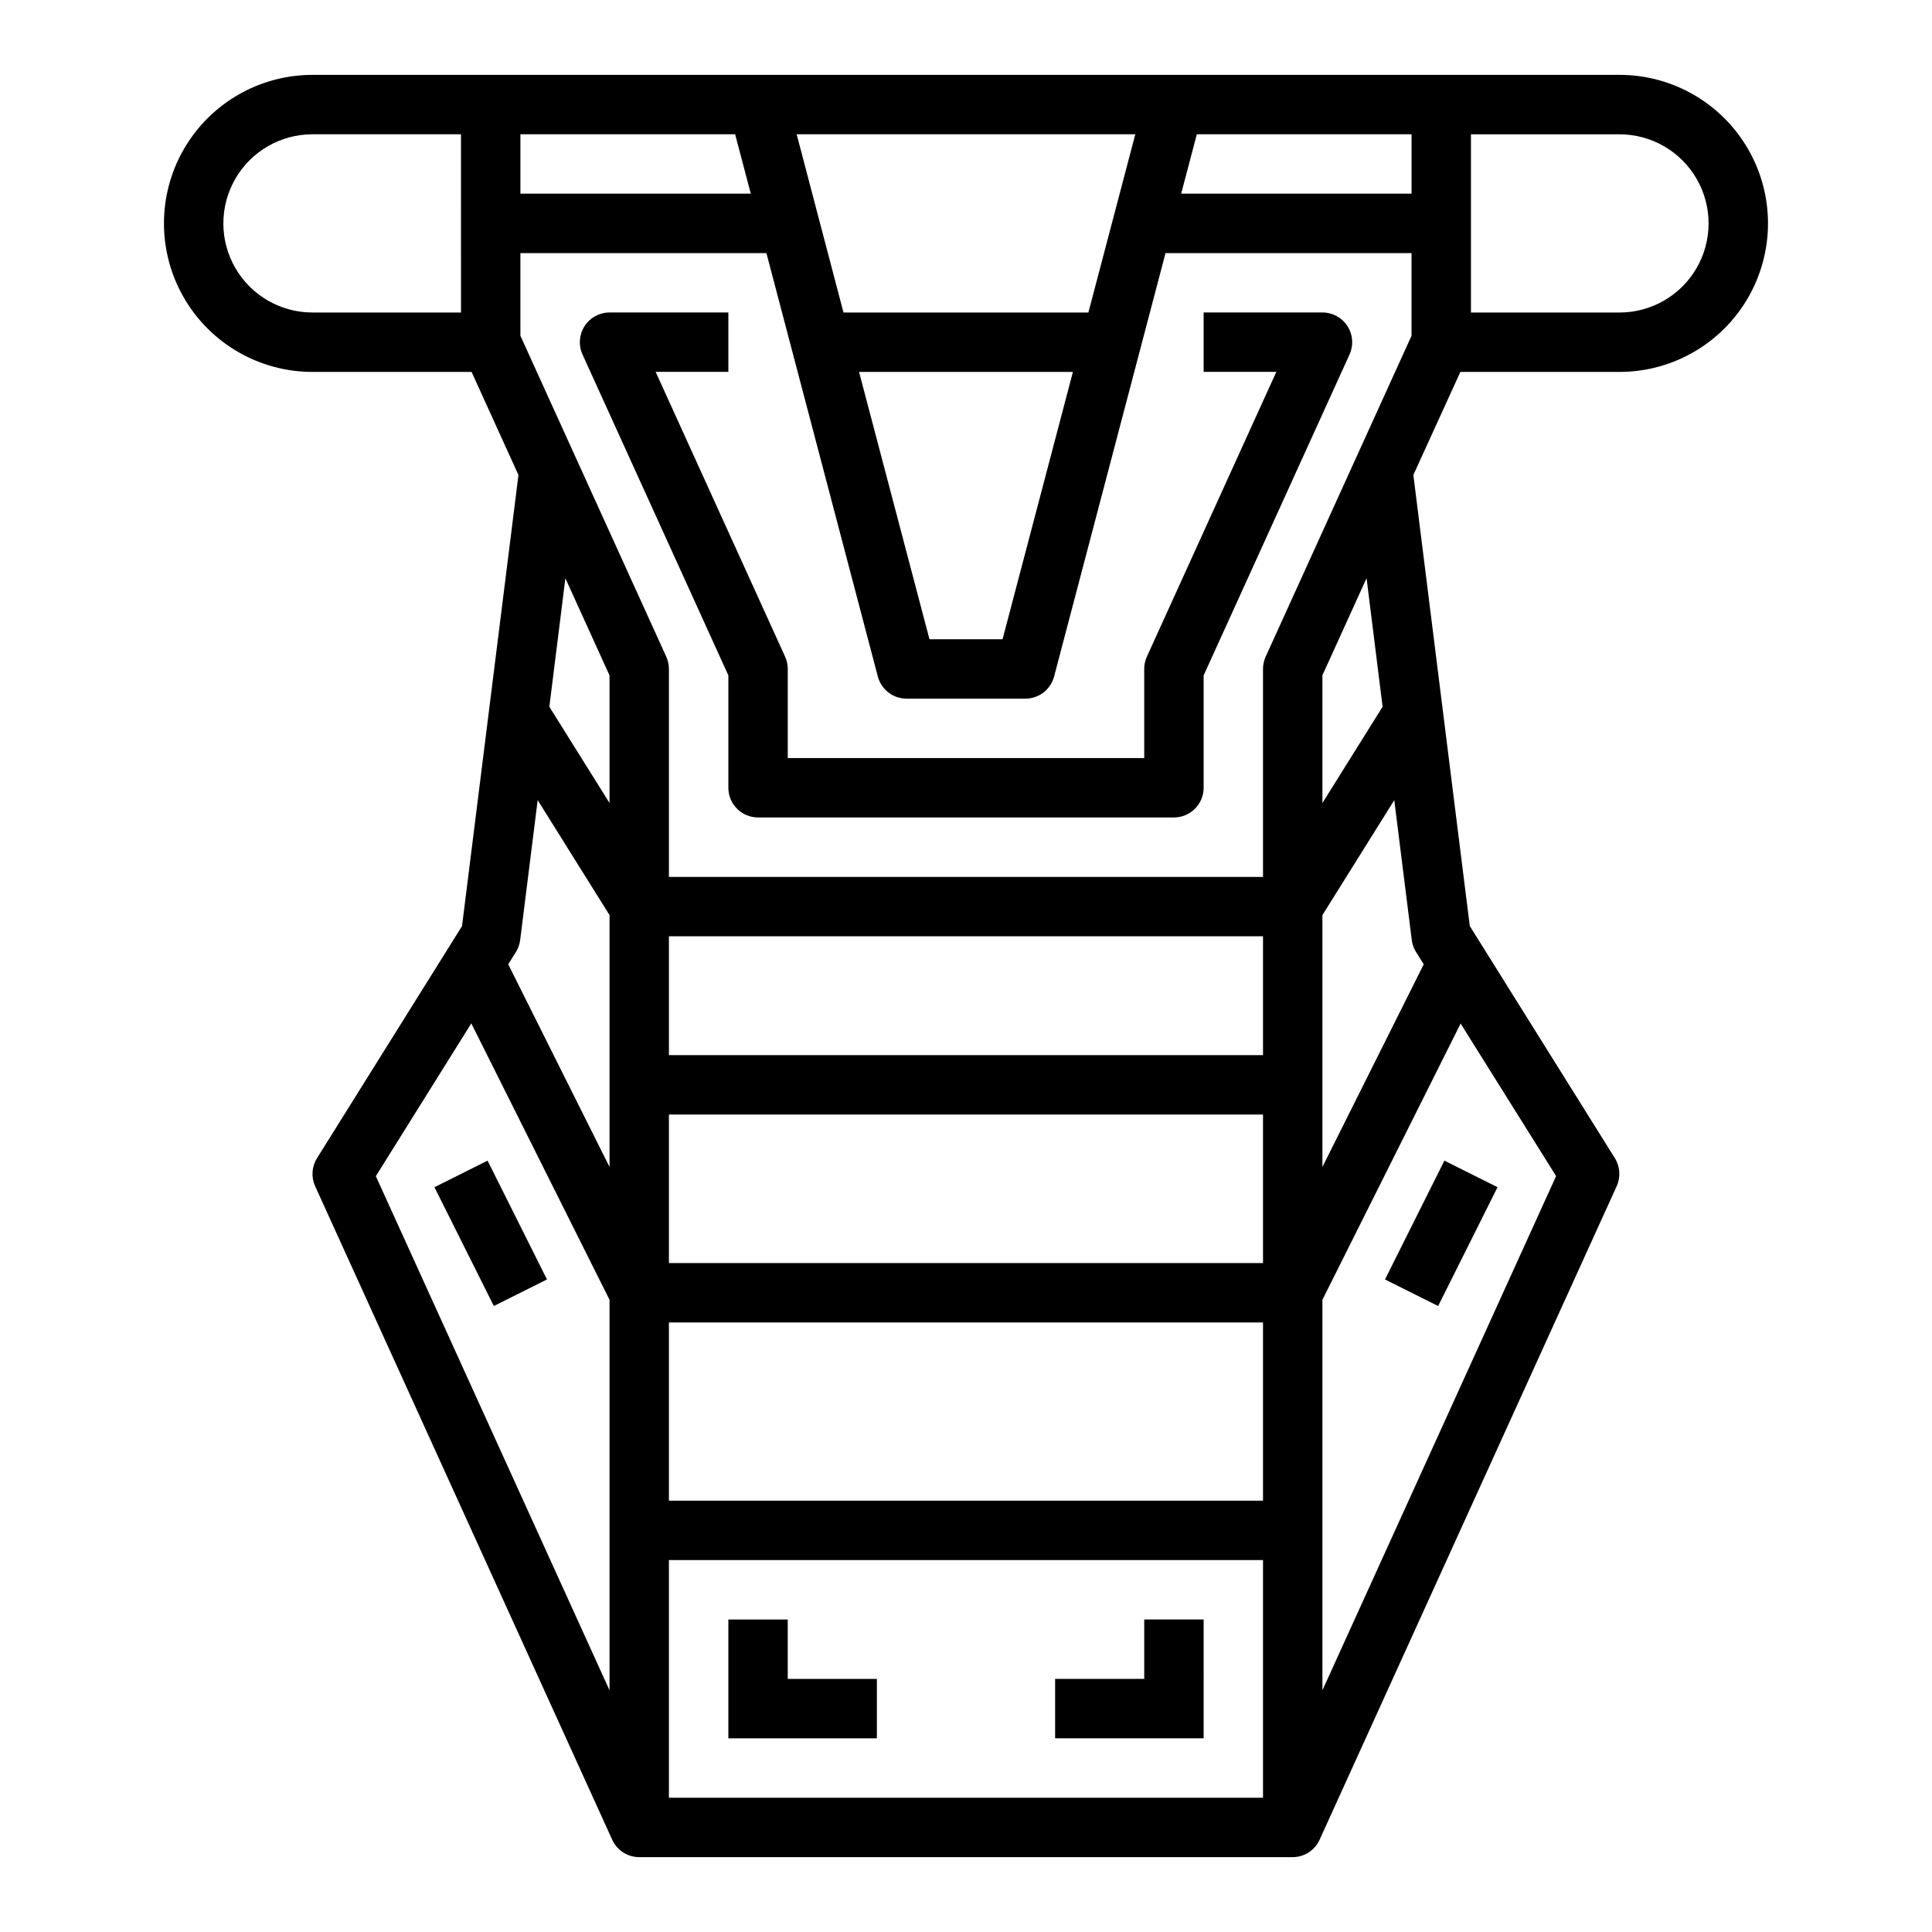
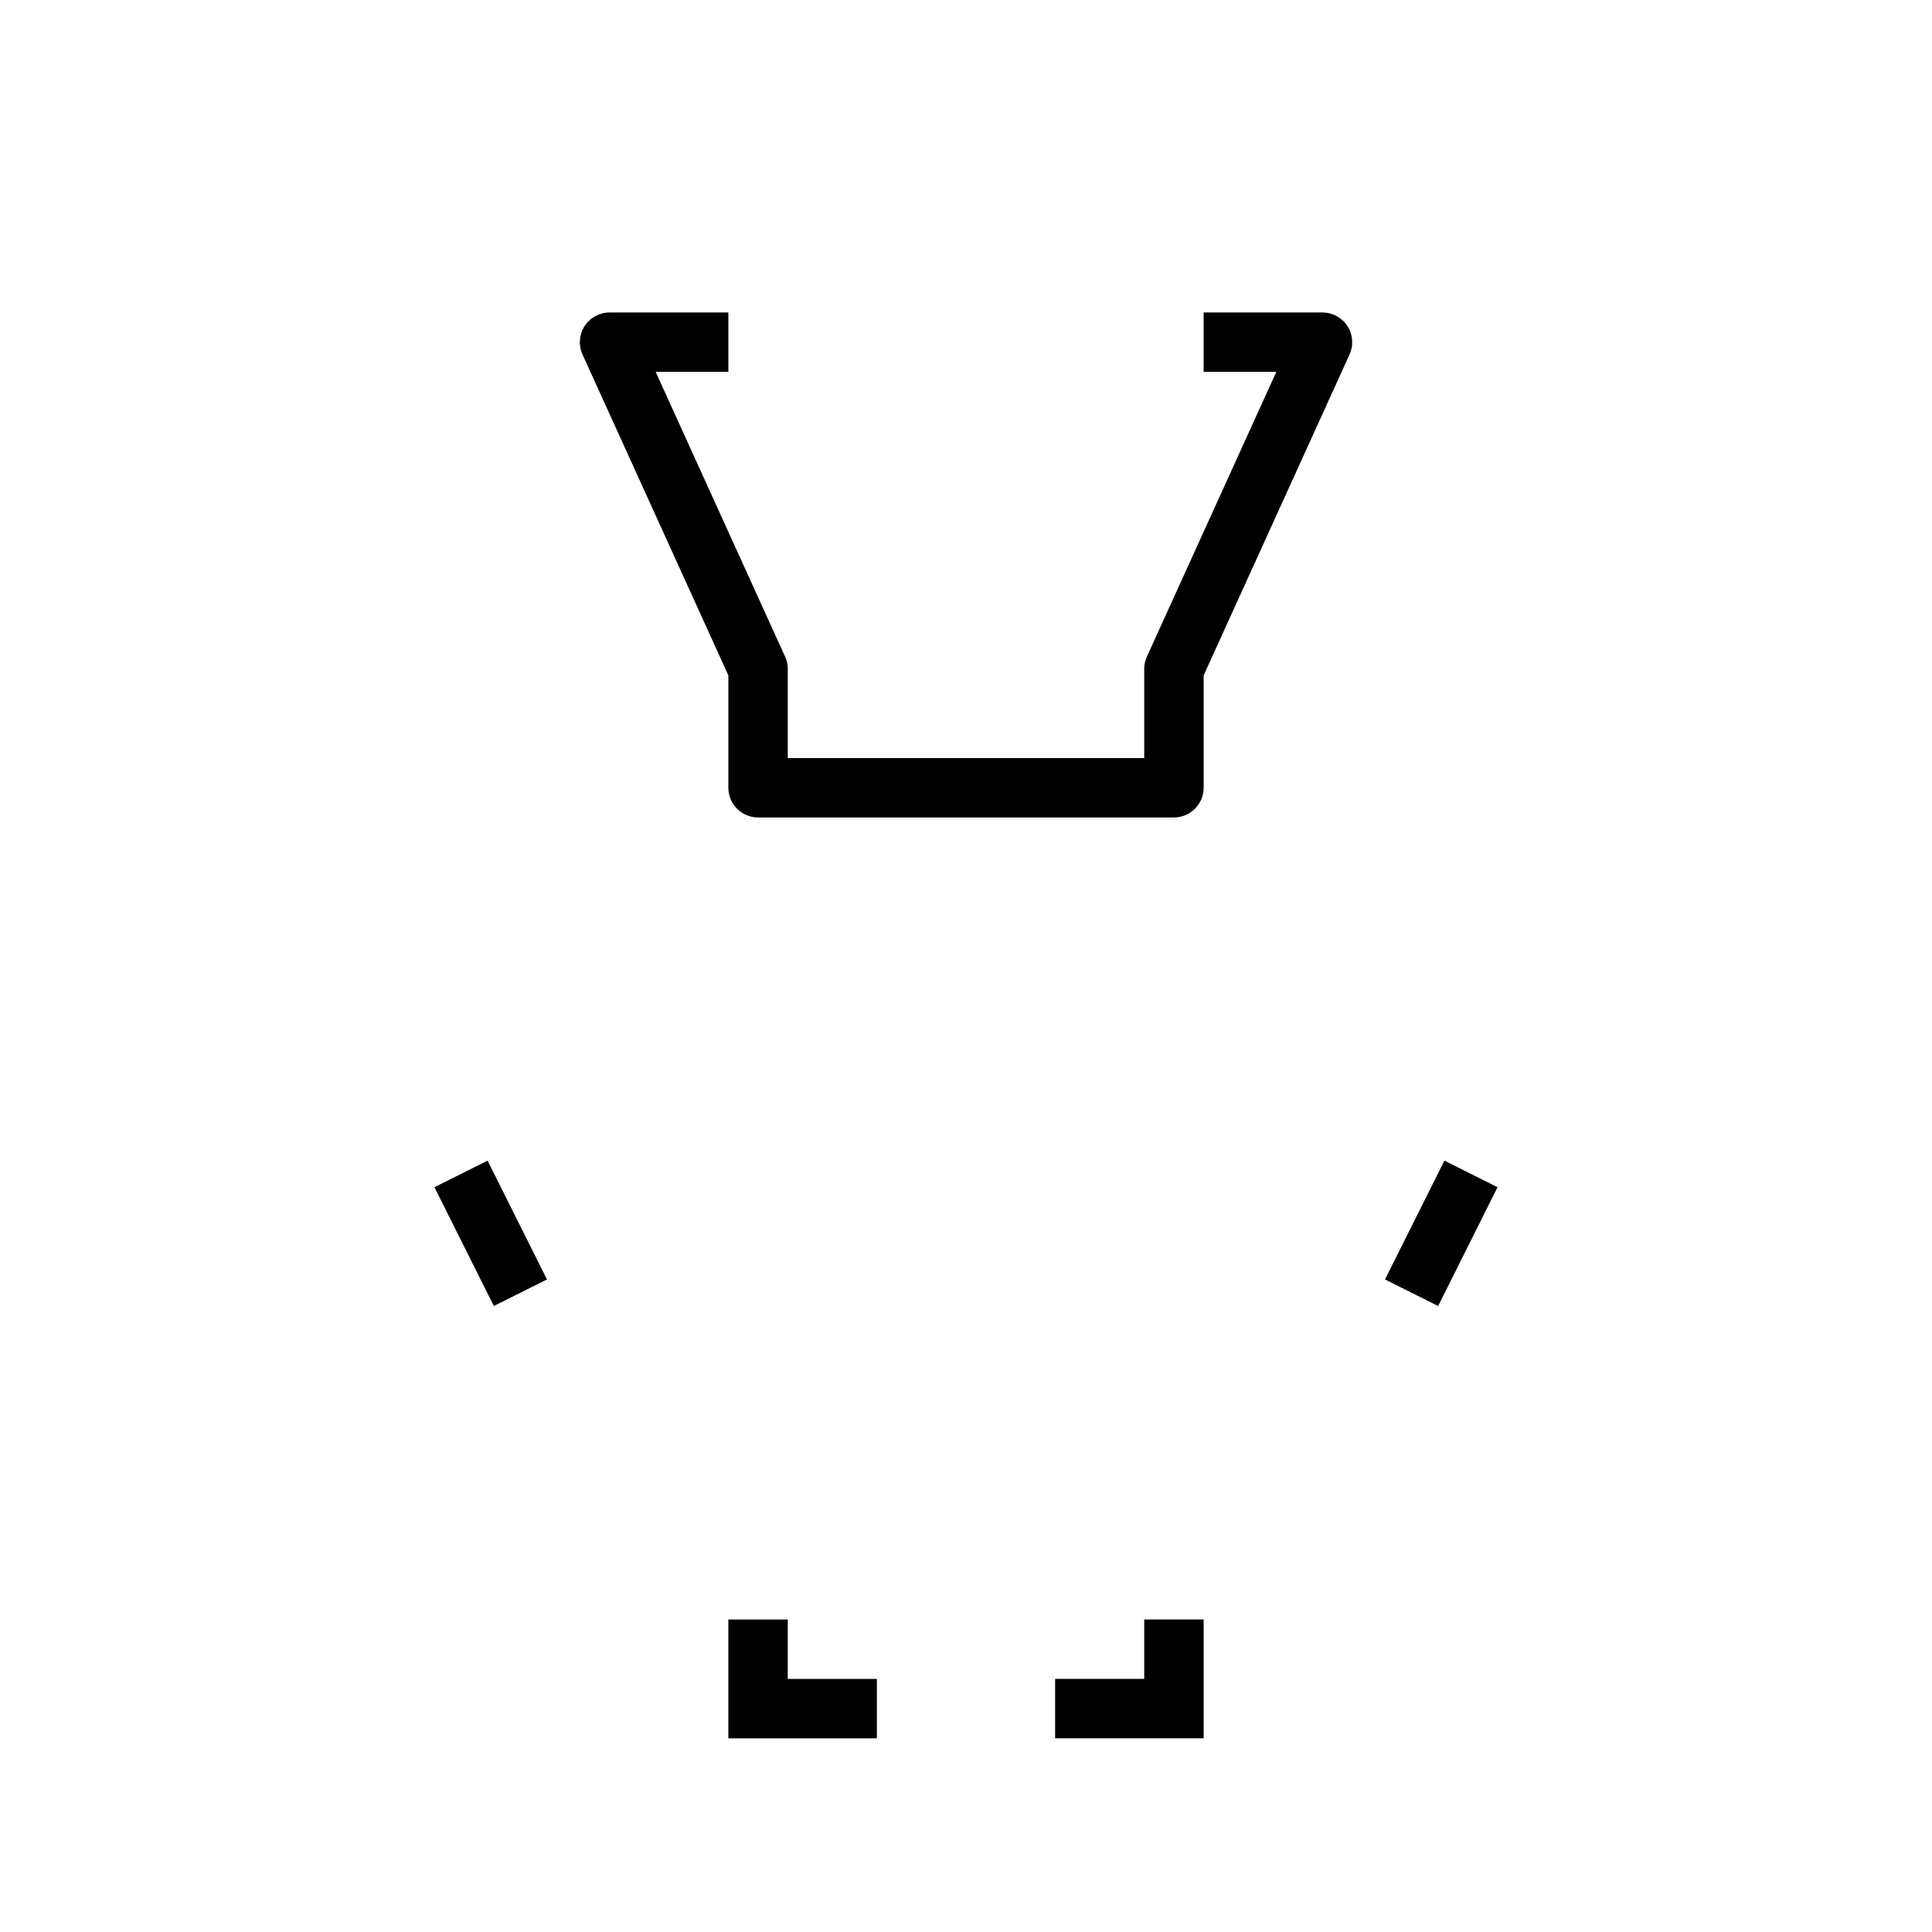
<svg xmlns="http://www.w3.org/2000/svg" fill="#000000" width="800px" height="800px" version="1.1" viewBox="144 144 512 512">
  <g>
-     <path d="m573.18 163.84h-346.37c-14.059 0-27.055 7.504-34.086 19.684-7.031 12.176-7.031 27.18 0 39.359 7.031 12.176 20.027 19.68 34.086 19.68h42.164l12.422 27.324-14.957 119.54-38.43 61.504c-1.398 2.238-1.582 5.031-0.488 7.434l78.719 173.18c1.27 2.816 4.074 4.625 7.164 4.613h173.18c3.082-0.004 5.875-1.816 7.133-4.629l78.719-173.18c1.094-2.402 0.91-5.195-0.488-7.434l-38.438-61.504-14.957-119.54 12.461-27.309h42.164c14.062 0 27.055-7.504 34.086-19.68 7.031-12.18 7.031-27.184 0-39.359-7.031-12.18-20.023-19.684-34.086-19.684zm-307.01 62.977h-39.363c-8.438 0-16.23-4.5-20.449-11.805-4.219-7.309-4.219-16.312 0-23.617 4.219-7.309 12.012-11.809 20.449-11.809h39.359zm195-47.23h56.906v15.742h-61.055zm-16.305 0-12.43 47.23h-64.902l-12.406-47.23zm-16.531 62.977-18.648 70.848h-19.363l-18.664-70.848zm-146.42-62.977h56.906l4.148 15.742h-61.055zm23.617 412.36-61.93-136.25 25.301-40.492 36.629 73.25zm0-138.7-26.844-53.695 2.031-3.25v-0.004c0.609-0.965 0.996-2.059 1.133-3.195l4.637-37.062 19.043 30.469zm0-96.441-15.949-25.512 4.25-34.039 11.699 25.734zm173.18 263.61h-157.44v-62.977h157.44zm0-78.719h-157.44v-47.234h157.44zm0-62.977h-157.44v-39.359h157.44zm0-55.105h-157.44v-31.488h157.44zm0.707-105.59c-0.469 1.023-0.711 2.133-0.707 3.258v55.105h-157.44v-55.105c0.004-1.125-0.238-2.234-0.707-3.258l-38.652-85.043v-21.906h65.195l29.527 112.21c0.914 3.457 4.039 5.867 7.613 5.863h31.488c3.574 0.004 6.699-2.406 7.613-5.863l29.527-112.21h65.195v21.906zm30.984 13.273-15.949 25.512v-33.852l11.699-25.734zm45.98 124.38-61.93 136.27v-103.49l36.629-73.211zm-37.113-59.375 2.031 3.25-26.848 53.699v-66.738l19.043-30.465 4.637 37.062v-0.004c0.137 1.137 0.523 2.231 1.137 3.195zm53.906-169.48h-39.359v-47.23h39.359c8.438 0 16.234 4.5 20.453 11.809 4.219 7.305 4.219 16.309 0 23.617-4.219 7.305-12.016 11.805-20.453 11.805z" />
    <path d="m259.13 458.62 14.082-7.039 15.742 31.488-14.082 7.039z" />
    <path d="m511.04 483.07 15.742-31.488 14.082 7.039-15.742 31.488z" />
    <path d="m376.38 588.93h-23.617v-15.742h-15.742v31.488h39.359z" />
    <path d="m462.98 573.18h-15.746v15.742h-23.617v15.746h39.363z" />
    <path d="m494.46 226.81h-31.484v15.742h19.262l-34.301 75.465c-0.469 1.023-0.711 2.133-0.707 3.258v23.617h-94.465v-23.617c0.004-1.125-0.238-2.234-0.707-3.258l-34.301-75.461h19.266v-15.746h-31.488c-2.676 0.004-5.172 1.363-6.617 3.613-1.449 2.25-1.656 5.082-0.547 7.519l38.652 85.043v29.777c0 2.09 0.828 4.09 2.305 5.566 1.477 1.477 3.477 2.305 5.566 2.305h110.21c2.09 0 4.09-0.828 5.566-2.305 1.477-1.477 2.309-3.477 2.309-5.566v-29.777l38.652-85.02h-0.004c1.121-2.438 0.918-5.277-0.531-7.535-1.449-2.258-3.949-3.621-6.633-3.621z" />
  </g>
</svg>